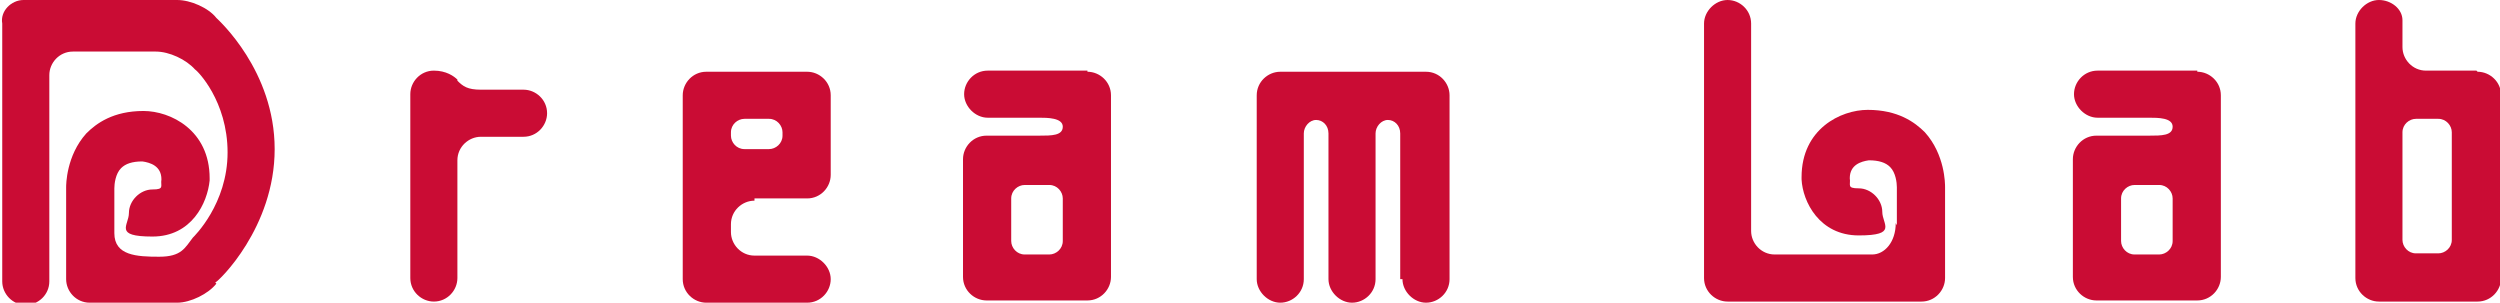
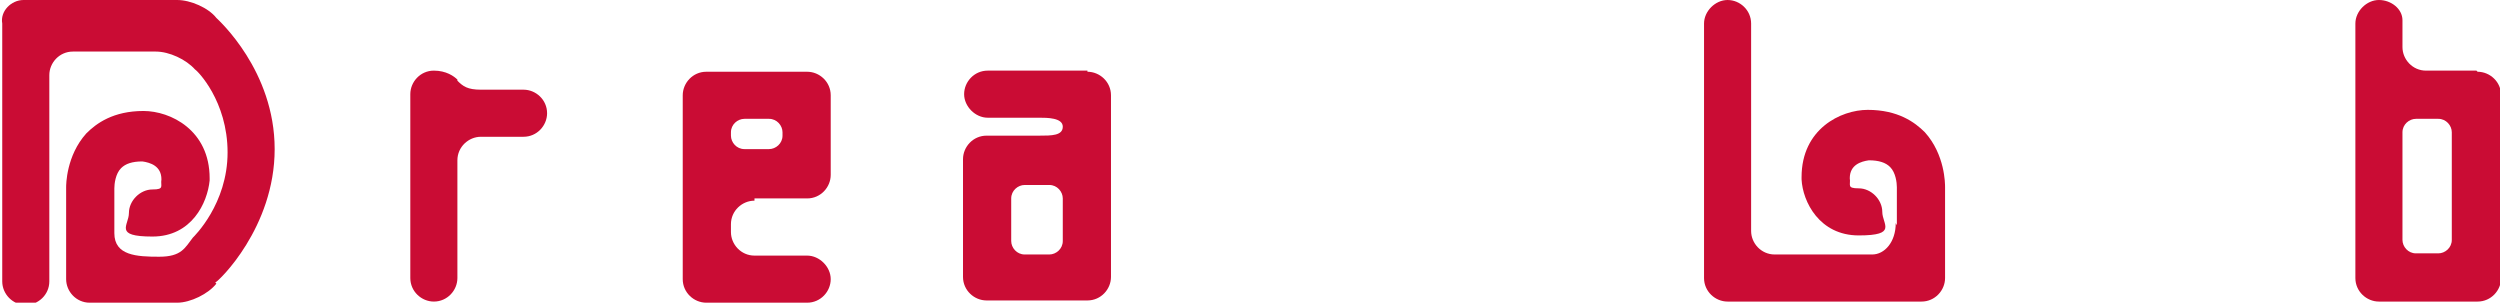
<svg xmlns="http://www.w3.org/2000/svg" id="rogo" data-name="レイヤー_1" version="1.1" viewBox="0 0 223 27">
  <defs>
    <style>
      .st0 {
        fill: #ca0c34;
      }
    </style>
  </defs>
  <path class="st0" d="M40.8,7.1c-.3-.3-1-.8-2.1-.8h0c-1.2,0-2.1,1-2.1,2.1v16.4c0,1.2,1,2.1,2.1,2.1h0c1.2,0,2.1-1,2.1-2.1v-10.5c0-1.2,1-2.1,2.1-2.1h3.8c1.2,0,2.1-1,2.1-2.1h0c0-1.2-1-2.1-2.1-2.1h-3.8c-1.2,0-1.6-.3-2.1-.8Z" />
  <path class="st0" d="M169.1,19.9c0,1.7-1,2.8-2.1,2.8h-8.7c-1.2,0-2.1-1-2.1-2.1V2.1c0-1.2-1-2.1-2.1-2.1s-2.1,1-2.1,2.1v22.7c0,1.2,1,2.1,2.1,2.1h17.3c1.2,0,2.1-1,2.1-2.1v-8.1c0-.3,0-2.9-1.8-4.9-.9-.9-2.4-2-5.1-2h0c-2.4,0-5.9,1.7-5.9,6h0c0,0,0,.2,0,.2.1,2,1.6,5,5.1,5s2.1-1,2.1-2.1-1-2.1-2.1-2.1-.7-.3-.8-.9c0-1.2,1-1.5,1.7-1.6.9,0,1.5.2,1.9.6.5.5.6,1.4.6,1.8h0v4-.6Z" />
  <path class="st0" d="M97,6.3h-8.9c-1.2,0-2.1,1-2.1,2.1s1,2.1,2.1,2.1h4.6c.7,0,2.1,0,2.1.8s-1,.8-2.1.8h-4.7c-1.2,0-2.1,1-2.1,2.1v10.5c0,1.2,1,2.1,2.1,2.1h9c1.2,0,2.1-1,2.1-2.1V8.5c0-1.2-1-2.1-2.1-2.1ZM94.8,21.5c0,.7-.6,1.2-1.2,1.2h-2.2c-.7,0-1.2-.6-1.2-1.2v-3.8c0-.7.6-1.2,1.2-1.2h2.2c.7,0,1.2.6,1.2,1.2v3.8Z" />
-   <path class="st0" d="M196,6.3h-8.9c-1.2,0-2.1,1-2.1,2.1s1,2.1,2.1,2.1h4.6c.8,0,2.1,0,2.1.8s-1,.8-2.1.8h-4.7c-1.2,0-2.1,1-2.1,2.1v10.5c0,1.2,1,2.1,2.1,2.1h9c1.2,0,2.1-1,2.1-2.1V8.5c0-1.2-1-2.1-2.1-2.1ZM193.8,21.5c0,.7-.6,1.2-1.2,1.2h-2.2c-.7,0-1.2-.6-1.2-1.2v-3.8c0-.7.6-1.2,1.2-1.2h2.2c.7,0,1.2.6,1.2,1.2v3.8Z" />
  <path class="st0" d="M220.9,6.3h-4.5c-1.2,0-2.1-1-2.1-2.1V1.8c0-1-1-1.8-2.1-1.8s-2.1,1-2.1,2.1v22.7c0,1.2,1,2.1,2.1,2.1h8.8c1.2,0,2.1-1,2.1-2.1V8.5c0-1.2-1-2.1-2.1-2.1ZM218.7,21.4c0,.7-.6,1.2-1.2,1.2h-2c-.7,0-1.2-.6-1.2-1.2v-9.6c0-.7.6-1.2,1.2-1.2h2c.7,0,1.2.6,1.2,1.2v9.6Z" />
  <path class="st0" d="M67.3,17.7h4.7c1.2,0,2.1-1,2.1-2.1v-7.1c0-1.2-1-2.1-2.1-2.1h-9c-1.2,0-2.1,1-2.1,2.1v16.4c0,1.2,1,2.1,2.1,2.1h9c1.2,0,2.1-1,2.1-2.1s-1-2.1-2.1-2.1h-4.7c-1.2,0-2.1-1-2.1-2.1v-.7c0-1.2,1-2.1,2.1-2.1ZM65.2,11.8c0-.7.6-1.2,1.2-1.2h2.2c.7,0,1.2.6,1.2,1.2v.3c0,.7-.6,1.2-1.2,1.2h-2.2c-.7,0-1.2-.6-1.2-1.2v-.3Z" />
  <path class="st0" d="M19.3,25.3c-.7.9-2.3,1.7-3.5,1.7h-7.8c-1.2,0-2.1-1-2.1-2.1v-8.2h0c0-.2,0-2.8,1.8-4.8.9-.9,2.4-2,5.1-2h0c2.4,0,5.9,1.7,5.9,6h0c0,0,0,.2,0,.2-.2,2-1.6,5-5.1,5s-2.1-1-2.1-2.1,1-2.1,2.1-2.1.7-.3.8-.9c0-1.2-1-1.5-1.7-1.6-.9,0-1.5.2-1.9.6-.5.5-.6,1.4-.6,1.8h0s0,0,0,0v4c0,2,2,2.1,4,2.1s2.3-.8,3-1.7c.1-.1,3.1-3,3.1-7.6s-2.7-7.3-2.9-7.4c-.8-.9-2.3-1.6-3.5-1.6h-7.4c-1.2,0-2.1,1-2.1,2.1v18.4c0,1.2-1,2.1-2.1,2.1h0c-1.2,0-2.1-1-2.1-2.1V2.1C0,1,1,0,2.1,0h13.7c1.2,0,2.8.7,3.5,1.6.2.2,5.2,4.7,5.2,11.7s-5,11.8-5.3,11.9Z" />
-   <path class="st0" d="M124.9,24.9v-13c0-.7-.5-1.2-1.1-1.2s-1.1.6-1.1,1.2v13c0,1.2-1,2.1-2.1,2.1s-2.1-1-2.1-2.1v-13c0-.7-.5-1.2-1.1-1.2s-1.1.6-1.1,1.2v13h0c0,1.2-1,2.1-2.1,2.1s-2.1-1-2.1-2.1V8.5c0-1.2,1-2.1,2.1-2.1h13c1.2,0,2.1,1,2.1,2.1v16.4c0,1.2-1,2.1-2.1,2.1s-2.1-1-2.1-2.1Z" />
</svg>